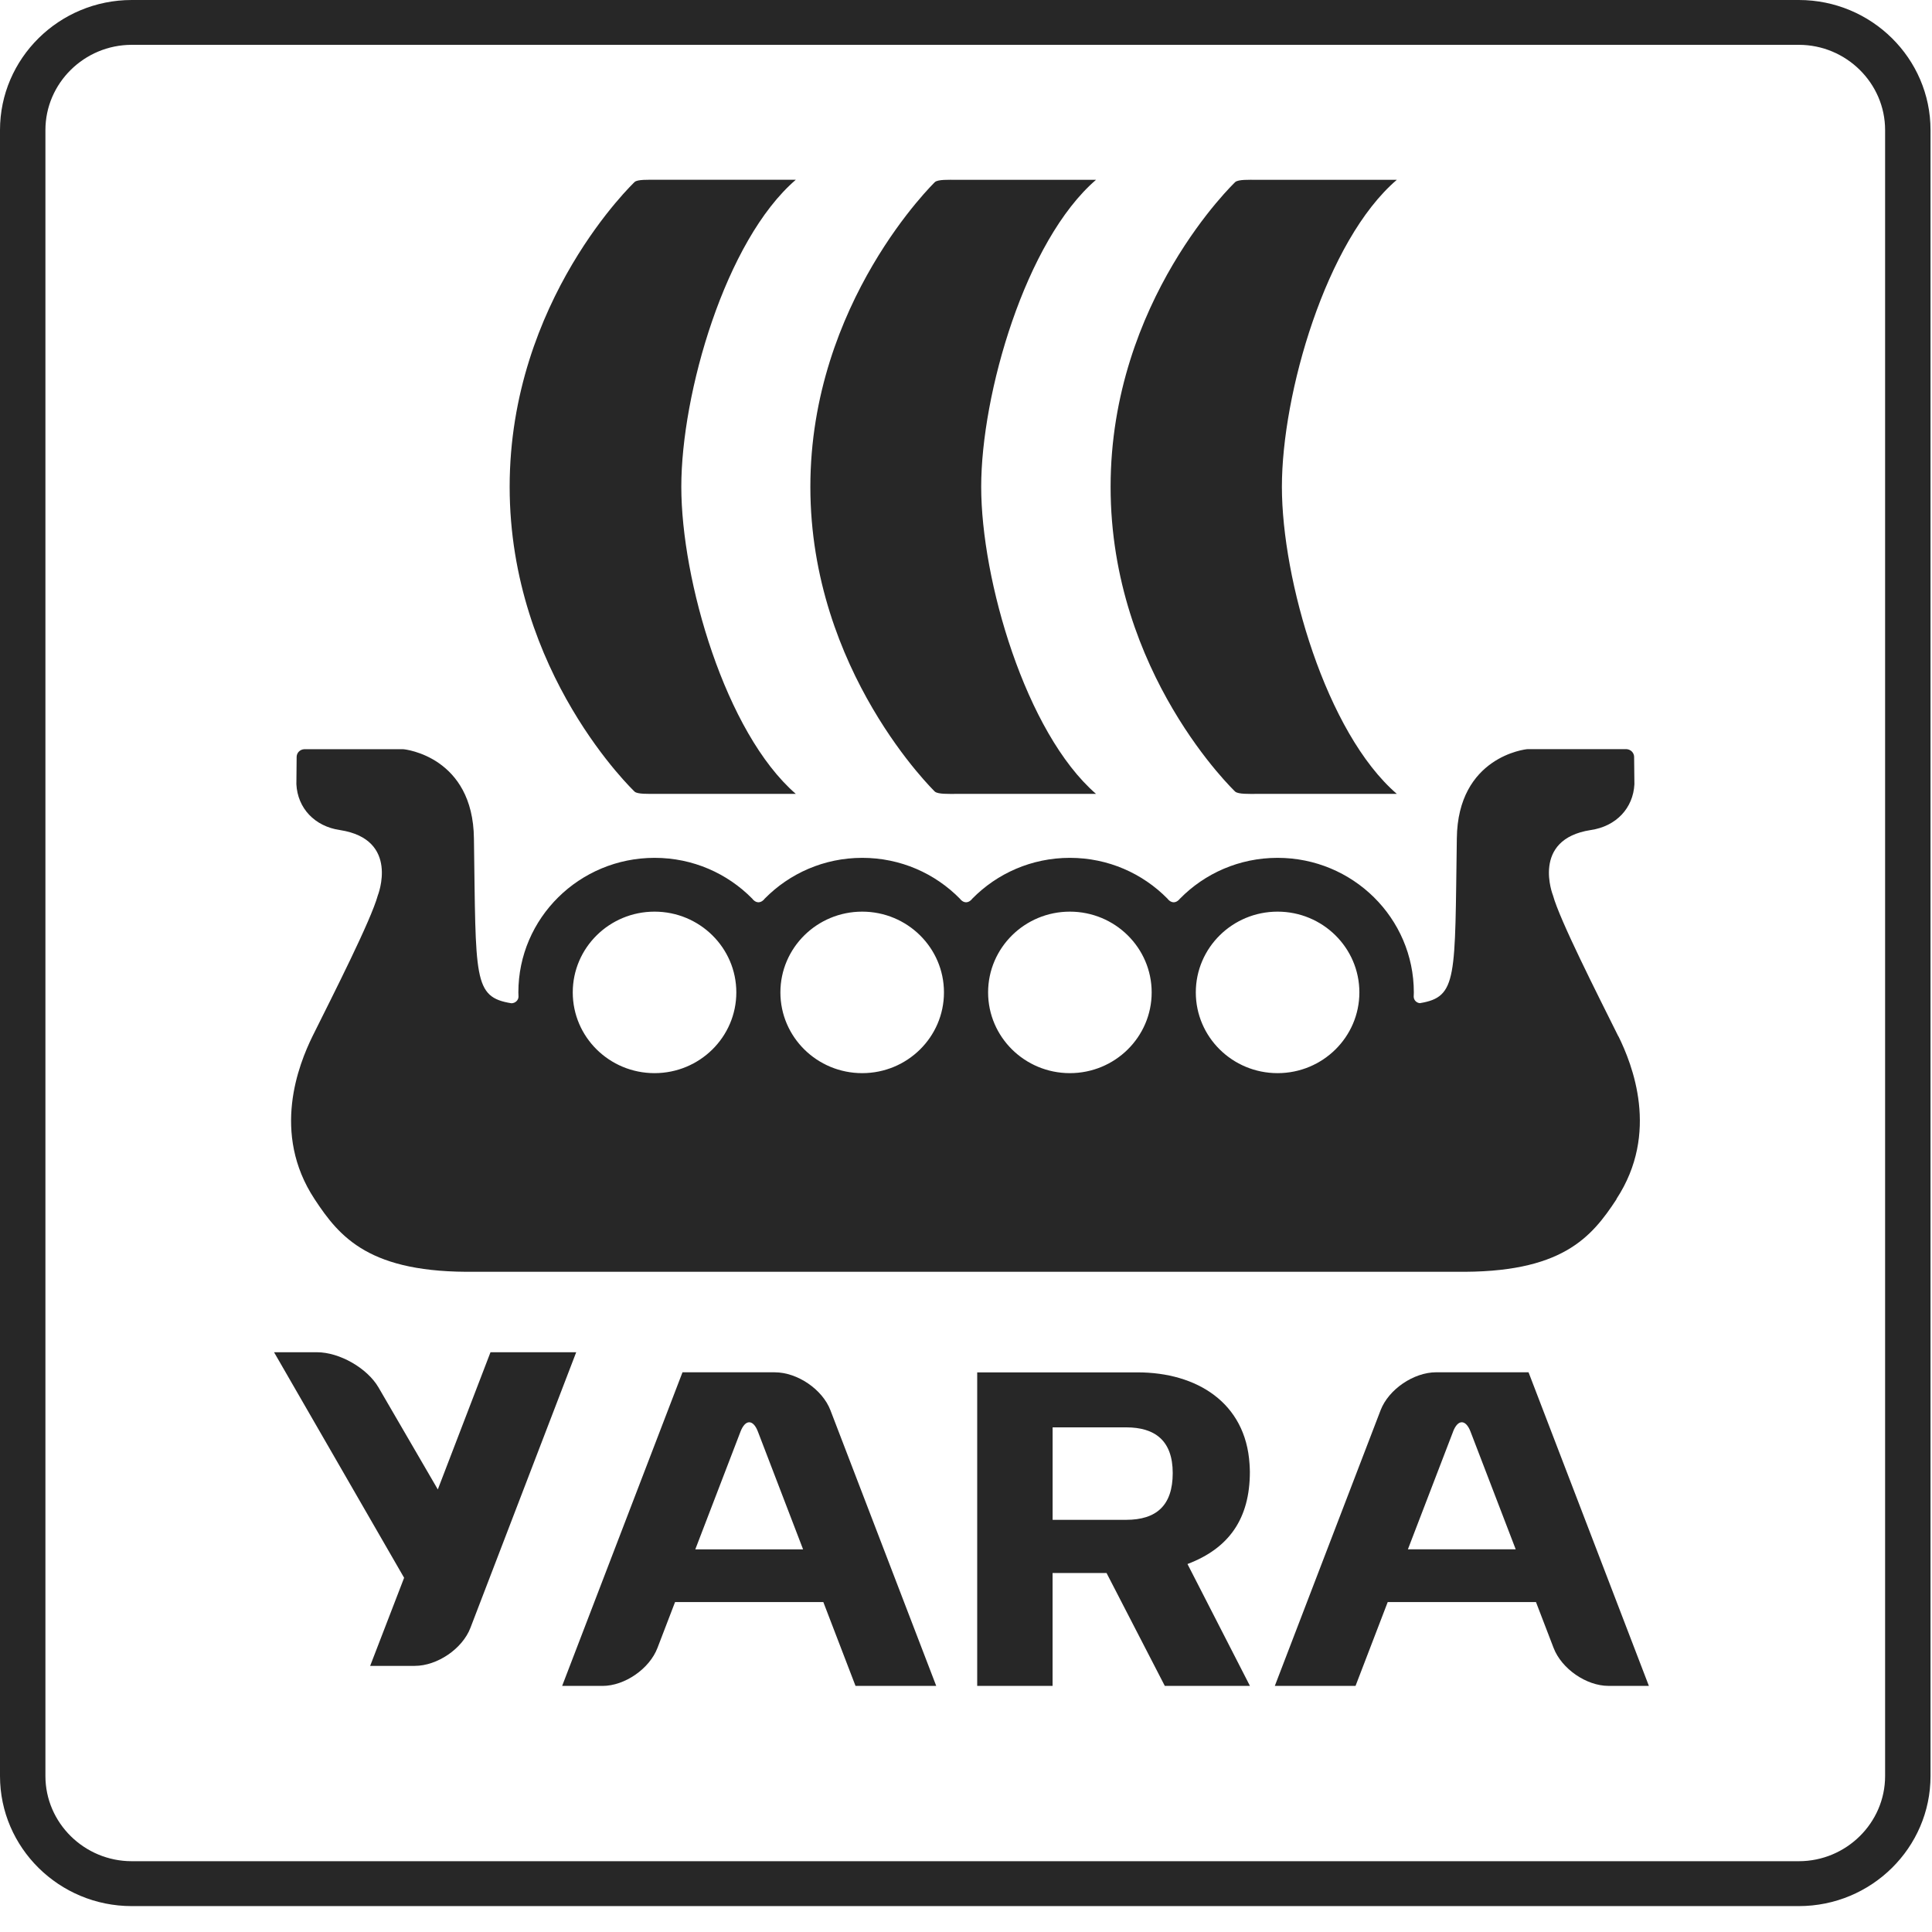
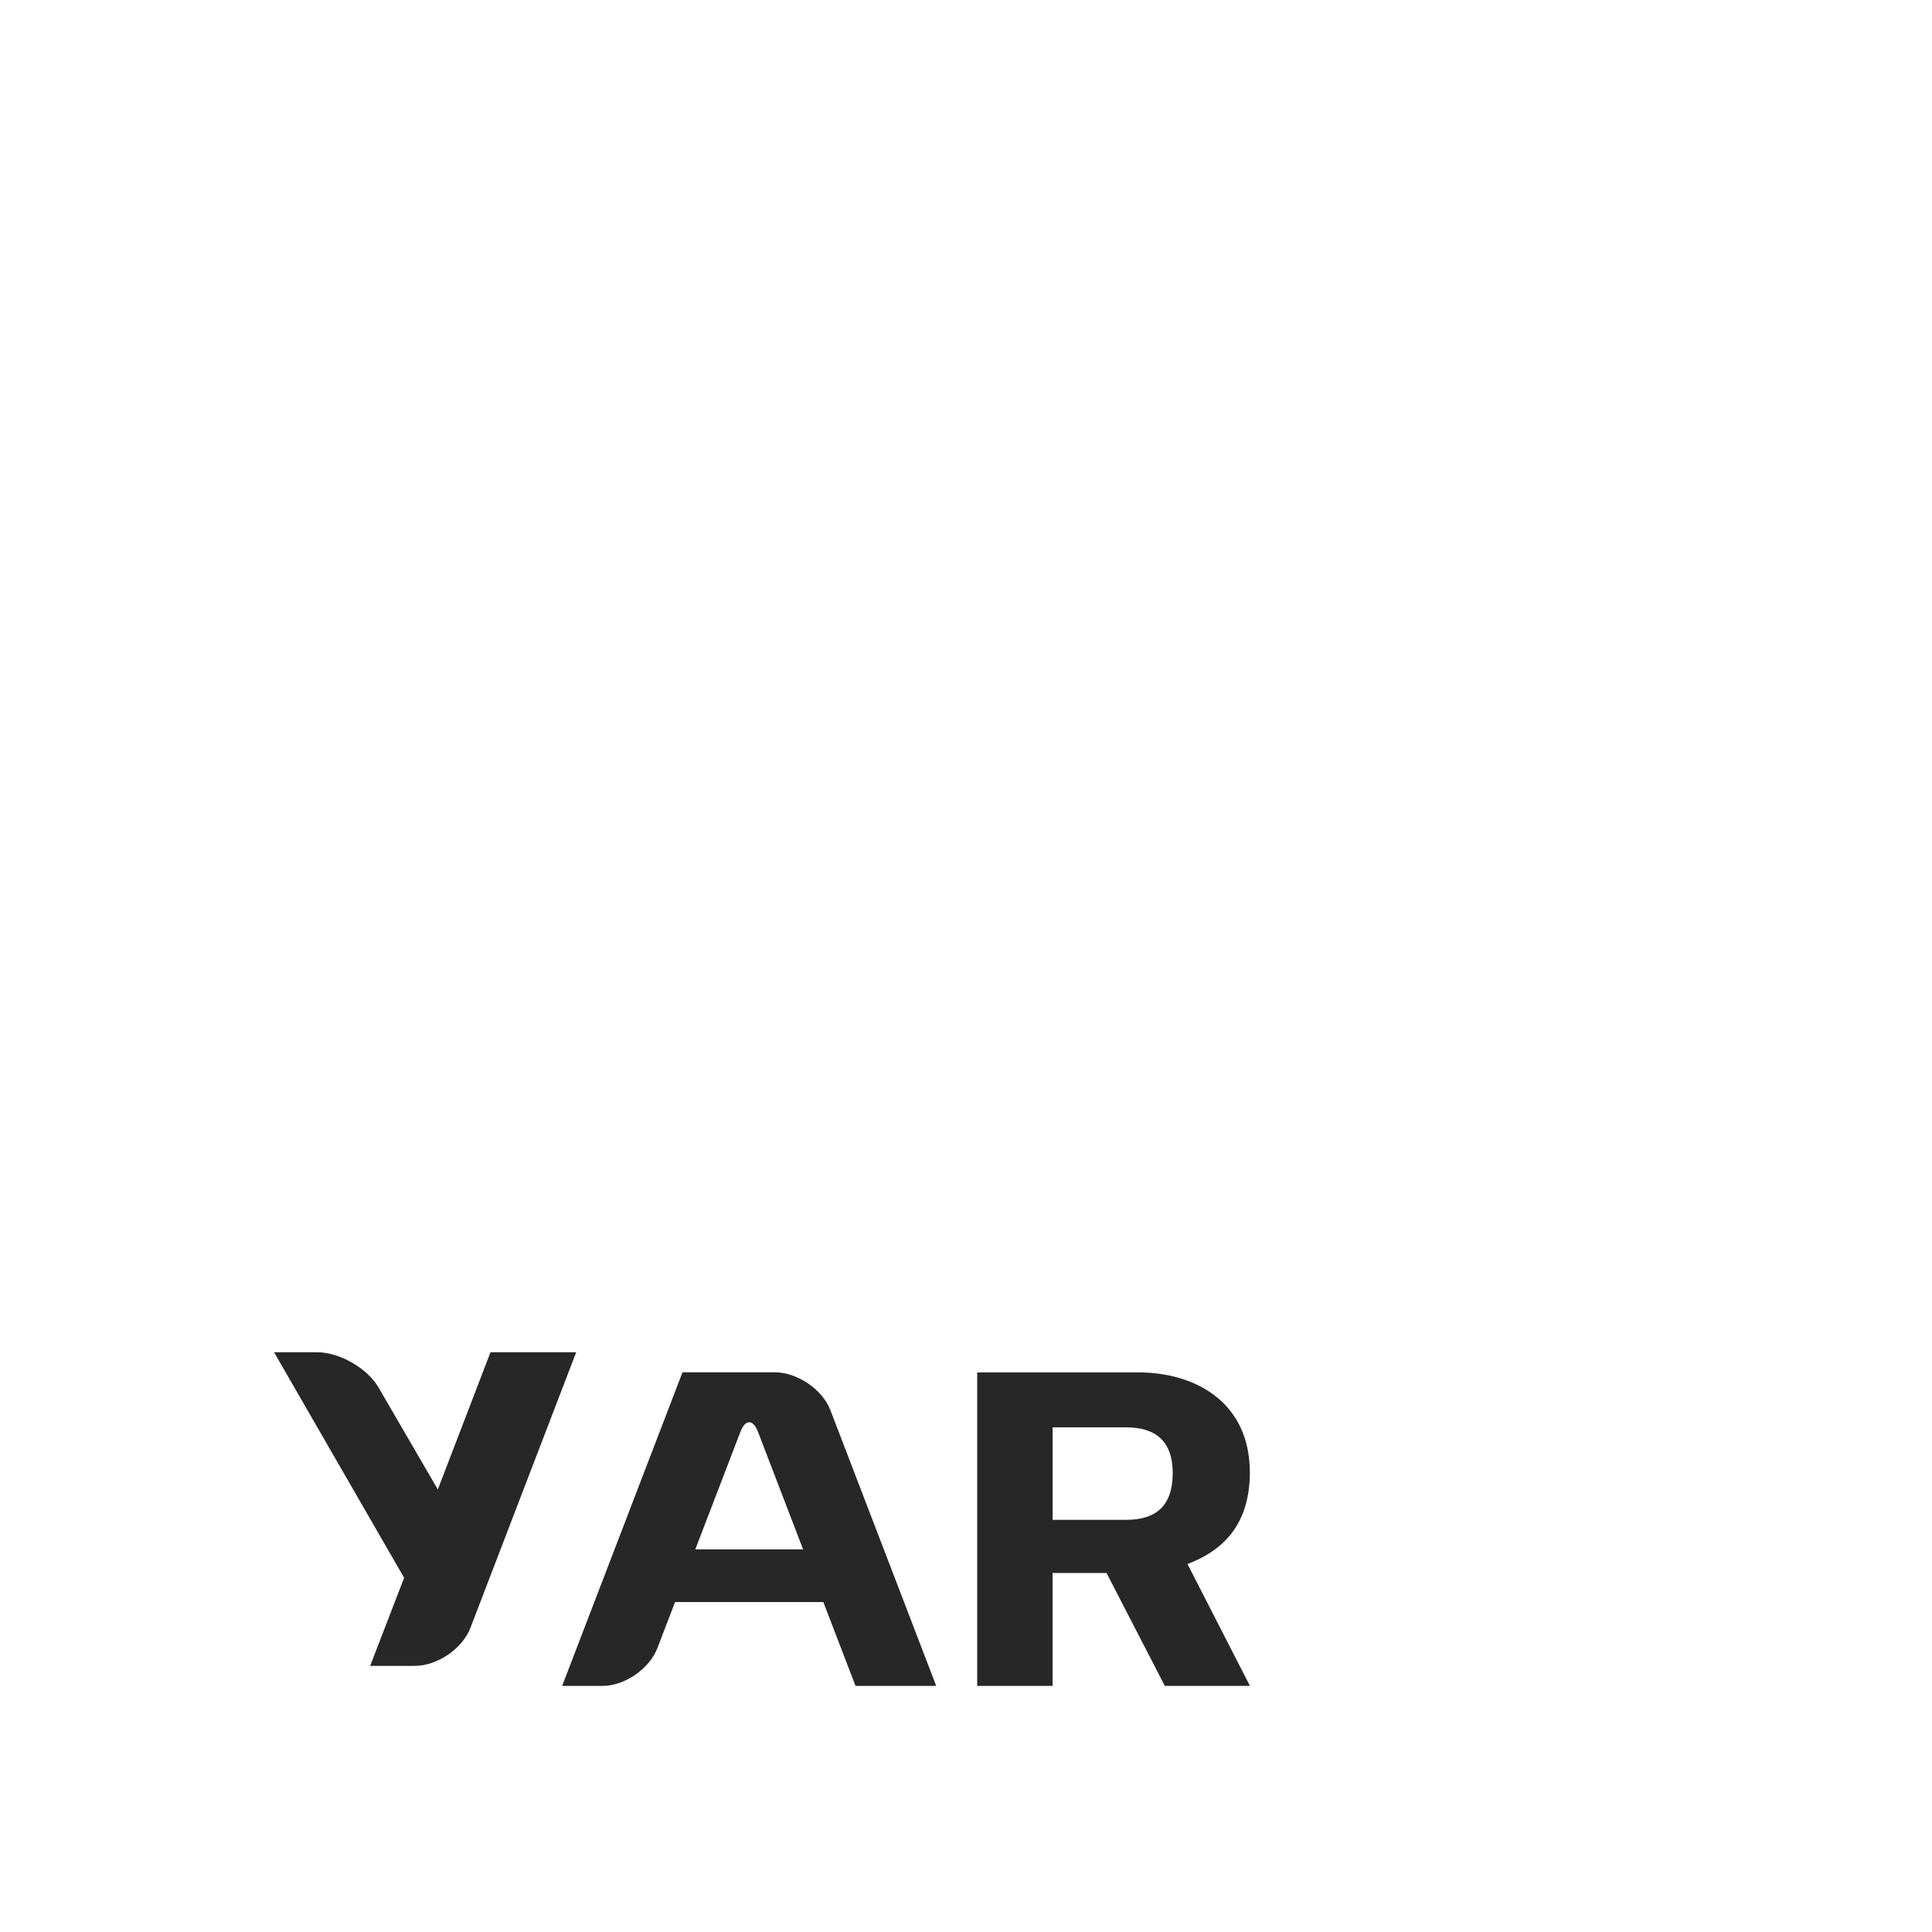
<svg xmlns="http://www.w3.org/2000/svg" width="59" height="59" viewBox="0 0 59 59" fill="none">
  <g clip-path="url(#clip0_8_82)">
-     <path d="M54.933 0H4.023C1.805 0 0 1.782 0 3.972V54.237C0 56.427 1.805 58.209 4.023 58.209H54.933C57.151 58.209 58.955 56.427 58.955 54.237V3.972C58.955 1.782 57.151 0 54.933 0ZM57.568 54.237C57.568 55.669 56.381 56.838 54.933 56.838H4.023C2.574 56.838 1.387 55.668 1.387 54.237V3.972C1.387 2.541 2.573 1.369 4.023 1.369H54.933C56.381 1.369 57.568 2.54 57.568 3.972V54.237Z" fill="#272727" />
    <path d="M36.263 47.763C37.529 47.284 38.169 46.381 38.169 44.946C38.169 44.865 38.163 44.789 38.159 44.711C38.042 42.833 36.543 41.91 34.74 41.91H29.842V51.484H32.144V48.037H33.792L35.571 51.484H38.171L36.264 47.763H36.263ZM34.391 46.413H32.145V43.589H34.391C35.273 43.589 35.813 43.996 35.813 44.985C35.813 45.974 35.315 46.413 34.391 46.413Z" fill="#272727" />
    <path d="M17.596 41.295H14.979L13.37 45.485L11.559 42.37C11.215 41.78 10.369 41.295 9.679 41.295H8.369L12.341 48.183L11.304 50.873H12.665C13.355 50.873 14.121 50.35 14.365 49.714L17.596 41.296V41.295Z" fill="#272727" />
    <path d="M24.525 47.315H21.233L22.613 43.721C22.76 43.338 23 43.338 23.146 43.721L24.525 47.315ZM25.143 48.924L26.126 51.485H28.591L25.36 43.067C25.116 42.429 24.351 41.908 23.66 41.908H20.842L17.167 51.485H18.4C19.078 51.485 19.833 50.963 20.077 50.327L20.615 48.925H25.144L25.143 48.924Z" fill="#272727" />
-     <path d="M44.374 43.719C44.52 43.338 44.761 43.338 44.907 43.719L46.287 47.313H42.995L44.375 43.719H44.374ZM42.377 48.924H46.906L47.444 50.325C47.689 50.963 48.444 51.484 49.121 51.484H50.354L46.679 41.907H43.861C43.171 41.907 42.406 42.428 42.161 43.066L38.931 51.484H41.396L42.379 48.923L42.377 48.924Z" fill="#272727" />
-     <path fill-rule="evenodd" clip-rule="evenodd" d="M15.564 14.866C15.564 9.163 19.383 5.555 19.383 5.555C19.475 5.478 19.788 5.49 20.035 5.49H24.302C22.15 7.344 20.806 12.018 20.806 14.865C20.806 17.711 22.15 22.375 24.302 24.243H20.035C19.788 24.243 19.475 24.255 19.383 24.178C19.383 24.178 15.564 20.568 15.564 14.865M37.726 24.179C37.83 24.256 38.13 24.244 38.391 24.244H42.657C40.492 22.376 39.147 17.7 39.147 14.866C39.147 12.032 40.491 7.346 42.657 5.491H38.391C38.13 5.491 37.83 5.478 37.726 5.556C37.726 5.556 33.916 9.163 33.916 14.867C33.916 20.572 37.726 24.18 37.726 24.18M28.555 24.179C28.659 24.256 28.959 24.244 29.219 24.244H33.471C31.319 22.376 29.964 17.7 29.964 14.866C29.964 12.032 31.319 7.346 33.471 5.491H29.219C28.959 5.491 28.659 5.478 28.555 5.556C28.555 5.556 24.747 9.229 24.747 14.867C24.747 20.506 28.555 24.18 28.555 24.18V24.179ZM49.422 31.649C48.77 30.337 47.634 28.103 47.426 27.346C47.426 27.346 46.742 25.632 48.579 25.348C49.355 25.235 49.875 24.679 49.912 23.948L49.903 23.108C49.898 22.985 49.801 22.889 49.677 22.878H46.646C46.593 22.878 44.515 23.108 44.489 25.608C44.426 29.874 44.519 30.445 43.359 30.635C43.254 30.624 43.173 30.54 43.172 30.435C43.173 30.391 43.176 30.349 43.176 30.306C43.176 28.037 41.312 26.197 39.014 26.197C37.844 26.197 36.789 26.675 36.035 27.443H36.033C36.002 27.488 35.928 27.554 35.843 27.554C35.757 27.554 35.683 27.489 35.652 27.443C34.896 26.675 33.842 26.197 32.672 26.197C31.503 26.197 30.448 26.675 29.693 27.443C29.662 27.488 29.588 27.554 29.502 27.554C29.416 27.554 29.344 27.489 29.312 27.443C28.556 26.675 27.502 26.197 26.332 26.197C25.163 26.197 24.109 26.675 23.353 27.443C23.322 27.488 23.248 27.554 23.162 27.554C23.076 27.554 23.003 27.489 22.972 27.443C22.216 26.675 21.162 26.197 19.992 26.197C17.694 26.197 15.83 28.037 15.83 30.306C15.83 30.349 15.831 30.391 15.834 30.432C15.834 30.432 15.834 30.433 15.834 30.435C15.834 30.547 15.732 30.638 15.618 30.638C14.442 30.449 14.536 29.893 14.473 25.608C14.447 23.109 12.369 22.88 12.316 22.88H9.285C9.161 22.889 9.064 22.986 9.059 23.109L9.051 23.95C9.089 24.68 9.608 25.237 10.384 25.349C12.221 25.633 11.537 27.347 11.537 27.347C11.329 28.104 10.194 30.337 9.541 31.65C9.125 32.502 8.276 34.6 9.607 36.62C10.377 37.792 11.29 38.887 14.526 38.837H44.45C47.697 38.887 48.598 37.792 49.367 36.62L49.363 36.616C50.69 34.595 49.843 32.5 49.426 31.649H49.422ZM19.988 27.84C21.367 27.84 22.486 28.945 22.486 30.306C22.486 31.668 21.367 32.772 19.988 32.772C18.609 32.772 17.491 31.668 17.491 30.306C17.491 28.945 18.609 27.84 19.988 27.84ZM39.015 27.84C40.394 27.84 41.513 28.945 41.513 30.306C41.513 31.668 40.394 32.772 39.015 32.772C37.636 32.772 36.518 31.668 36.518 30.306C36.518 28.945 37.636 27.84 39.015 27.84ZM26.33 27.84C27.709 27.84 28.827 28.945 28.827 30.306C28.827 31.668 27.709 32.772 26.33 32.772C24.951 32.772 23.832 31.668 23.832 30.306C23.832 28.945 24.951 27.84 26.33 27.84ZM32.672 27.84C34.051 27.84 35.17 28.945 35.17 30.306C35.17 31.668 34.051 32.772 32.672 32.772C31.294 32.772 30.175 31.668 30.175 30.306C30.175 28.945 31.294 27.84 32.672 27.84Z" fill="#272727" />
  </g>
  <defs>
    <clipPath id="clip0_8_82">
      <rect width="58.955" height="58.209" fill="white" />
    </clipPath>
  </defs>
</svg>